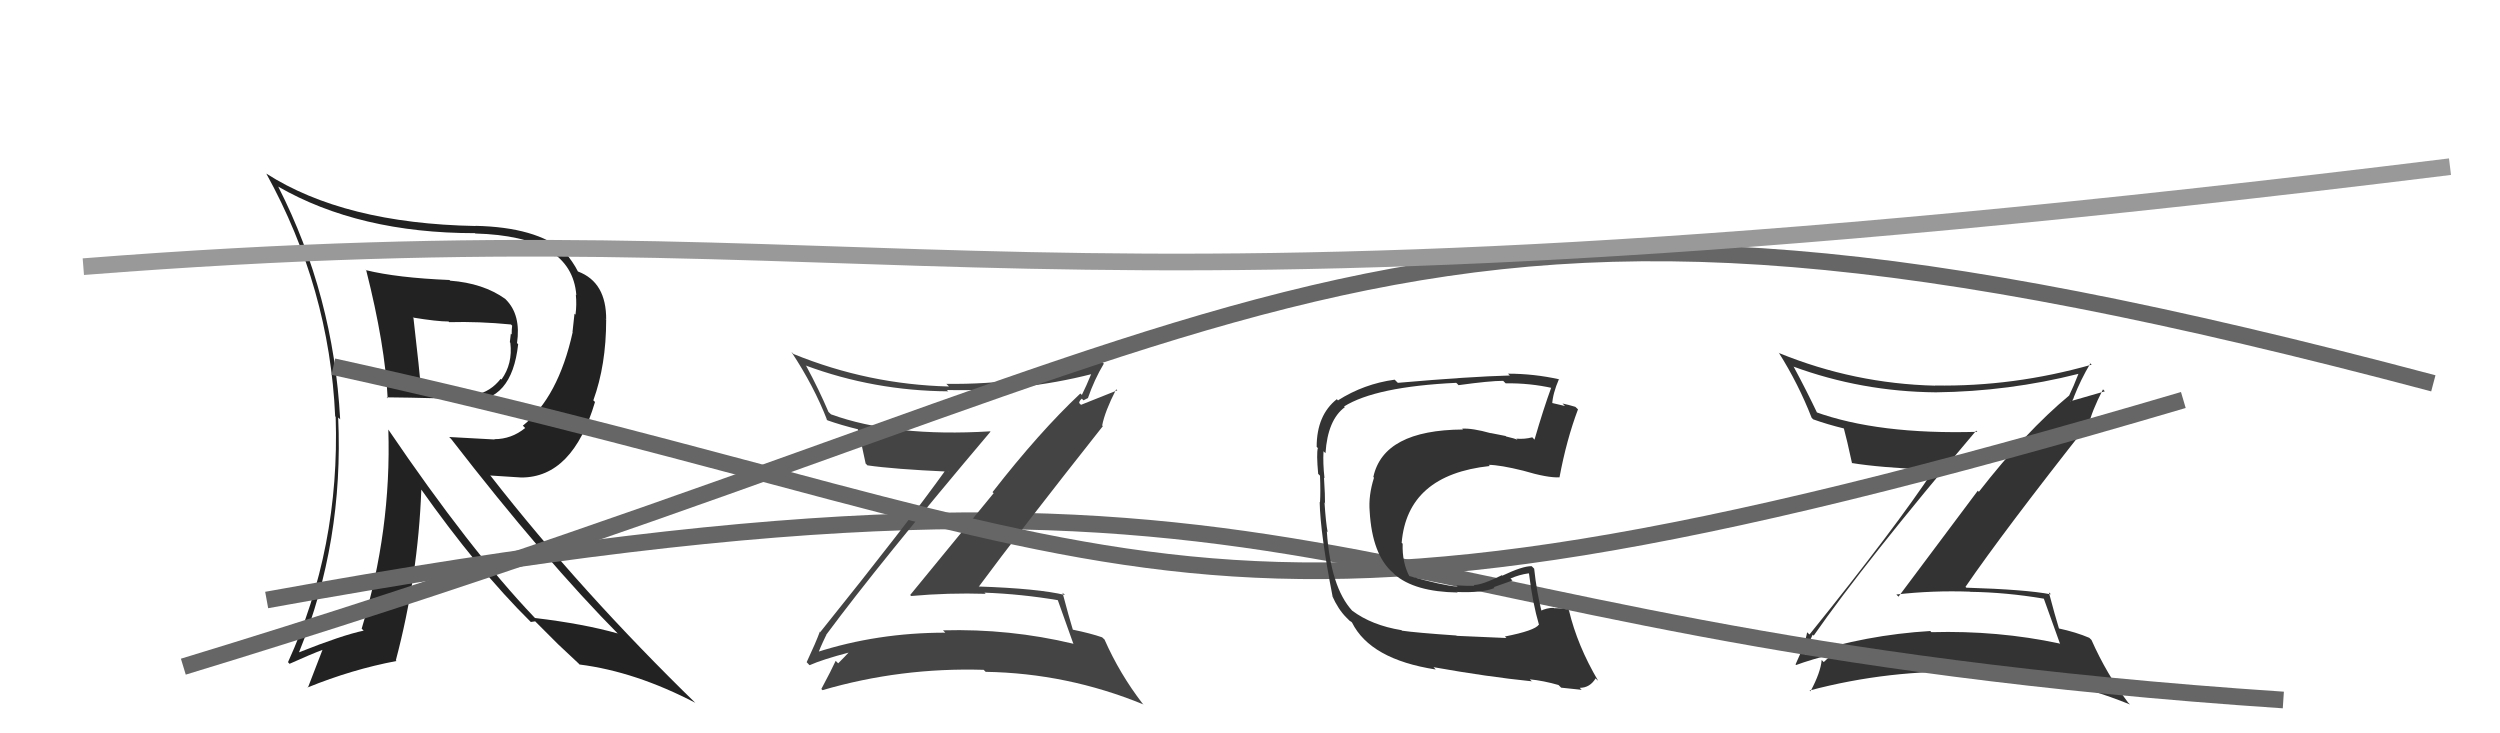
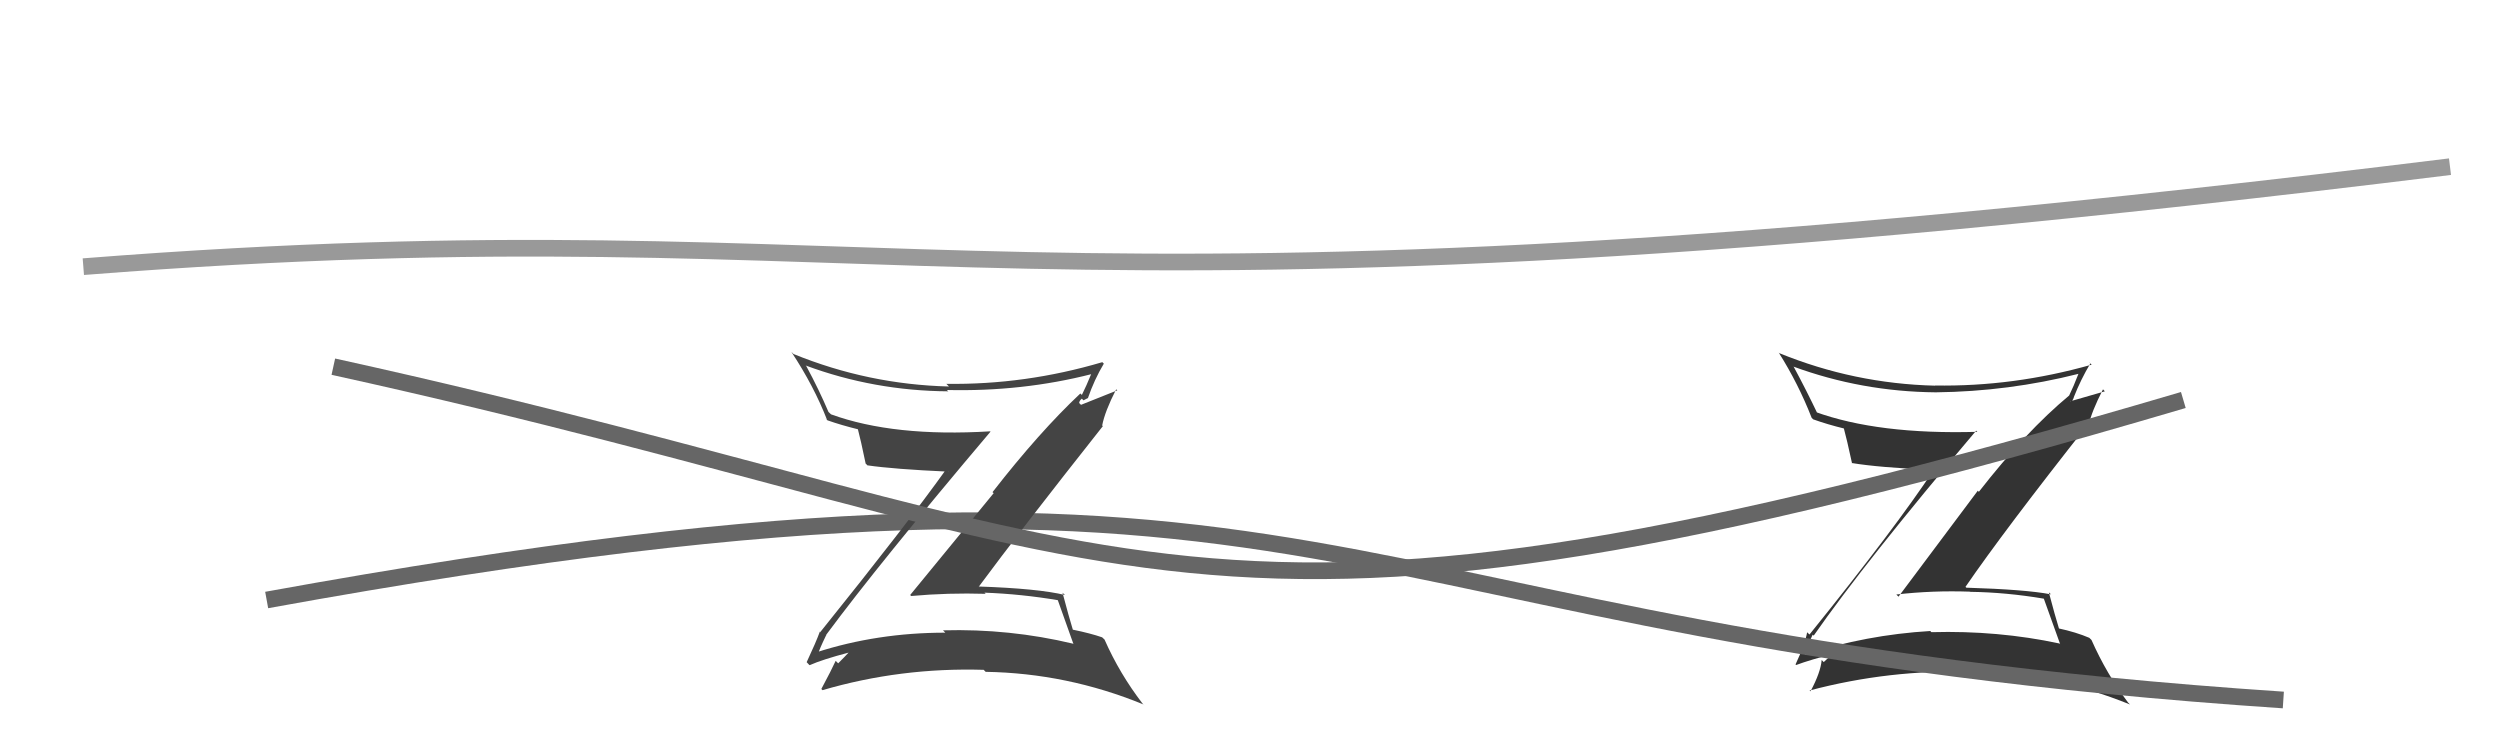
<svg xmlns="http://www.w3.org/2000/svg" width="150" height="44" viewBox="0,0,150,44">
-   <path fill="#222" d="M21.91 16.15L21.90 16.14L21.97 16.21Q23.11 20.71 23.26 23.90L23.28 23.92L23.20 23.84Q23.64 23.83 28.02 23.94L28.10 24.02L28.13 24.05Q30.71 24.12 31.09 20.65L30.97 20.54L31.02 20.59Q31.27 18.90 30.36 17.98L30.39 18.01L30.31 17.93Q28.99 16.99 27.01 16.84L27.08 16.91L26.97 16.80Q23.83 16.67 21.96 16.21ZM23.29 25.76L23.40 25.87L23.30 25.77Q23.49 31.79 21.70 37.72L21.83 37.85L21.81 37.84Q20.53 38.11 17.94 39.14L17.79 38.99L17.94 39.14Q20.63 32.51 20.29 25.05L20.39 25.14L20.41 25.16Q20.01 17.72 16.70 11.21L16.77 11.29L16.68 11.19Q21.54 13.99 28.50 13.99L28.55 14.04L28.52 14.01Q34.31 14.17 34.58 17.71L34.45 17.58L34.55 17.68Q34.61 18.27 34.53 18.88L34.47 18.82L34.35 19.92L34.36 19.93Q33.50 23.83 31.37 25.54L31.37 25.54L31.51 25.68Q30.69 26.35 29.66 26.35L29.69 26.37L26.95 26.22L27.07 26.34Q32.67 33.58 37.20 38.15L37.06 38.01L37.07 38.01Q35.03 37.43 32.10 37.08L31.95 36.93L32.05 37.03Q28.20 32.99 23.29 25.76ZM31.91 37.38L31.85 37.32L32.11 37.28L33.52 38.69L33.48 38.65Q34.11 39.25 34.76 39.85L34.69 39.78L34.77 39.87Q38.14 40.30 41.72 42.17L41.82 42.27L41.82 42.27Q34.87 35.51 29.46 28.58L29.41 28.53L31.28 28.65L31.28 28.65Q34.36 28.65 35.70 24.12L35.64 24.06L35.60 24.02Q36.37 21.90 36.37 19.20L36.25 19.07L36.37 19.19Q36.39 16.93 34.68 16.29L34.60 16.21L34.67 16.28Q34.41 15.75 33.84 15.06L33.95 15.18L33.85 15.08Q32.17 13.63 28.52 13.55L28.65 13.68L28.53 13.56Q20.65 13.41 15.97 10.41L15.98 10.42L15.98 10.42Q19.77 17.29 20.11 24.98L20.14 25.01L20.14 25.01Q20.40 32.88 17.28 39.73L17.42 39.88L17.37 39.83Q18.63 39.26 19.43 38.96L19.38 38.91L18.47 41.27L18.45 41.25Q21.13 40.16 23.79 39.66L23.72 39.59L23.75 39.62Q25.09 34.56 25.28 29.35L25.27 29.34L25.21 29.28Q28.67 34.18 31.83 37.30ZM30.64 19.45L30.74 19.55L30.73 19.53Q30.70 19.73 30.70 20.07L30.65 20.02L30.59 20.53L30.62 20.57Q30.77 21.82 30.09 22.77L30.05 22.74L30.04 22.73Q29.44 23.50 28.53 23.69L28.42 23.58L28.47 23.63Q28.26 23.69 26.66 23.72L26.72 23.78L26.66 23.72Q26.01 23.69 25.18 23.57L25.19 23.58L25.30 23.70Q25.16 22.14 24.81 19.10L24.79 19.07L24.76 19.05Q26.22 19.29 26.91 19.29L26.88 19.26L26.95 19.33Q28.73 19.28 30.67 19.47Z" />
  <path fill="#333" d="M108.79 38.11L108.79 38.10L108.82 38.14Q111.87 33.76 118.57 25.84L118.68 25.95L118.64 25.91Q112.68 26.08 108.91 24.71L108.93 24.73L109.08 24.88Q108.39 23.43 107.63 22.02L107.52 21.91L107.59 21.99Q111.70 23.50 116.15 23.54L116.03 23.42L116.15 23.54Q120.52 23.49 124.71 22.43L124.74 22.46L124.71 22.42Q124.41 23.20 124.15 23.73L124.02 23.61L124.15 23.73Q121.55 25.89 118.73 29.51L118.67 29.44L113.91 35.80L113.78 35.67Q115.96 35.42 118.21 35.50L118.28 35.56L118.22 35.51Q120.38 35.54 122.63 35.92L122.81 36.10L122.63 35.92Q122.89 36.64 123.61 38.65L123.65 38.69L123.57 38.61Q119.88 37.82 115.89 37.93L115.86 37.91L115.82 37.86Q111.97 38.09 108.31 39.27L108.34 39.29L108.28 39.23Q108.31 39.03 108.76 38.08ZM107.60 39.73L107.68 39.82L107.77 39.90Q108.57 39.60 110.17 39.18L110.02 39.03L110.18 39.19Q109.84 39.31 109.42 39.73L109.41 39.71L109.30 39.60Q109.24 40.34 108.63 41.48L108.62 41.47L108.57 41.43Q113.36 40.16 118.35 40.31L118.21 40.18L118.33 40.30Q123.24 40.41 127.80 42.27L127.80 42.27L127.69 42.16Q126.40 40.45 125.49 38.40L125.51 38.42L125.36 38.27Q124.57 37.93 123.50 37.70L123.52 37.72L123.55 37.75Q123.31 36.98 122.93 35.54L123.02 35.62L123.05 35.66Q121.55 35.37 117.97 35.26L118.00 35.29L117.93 35.21Q120.25 31.83 125.27 25.47L125.28 25.48L125.32 25.51Q125.49 24.70 126.18 23.36L126.29 23.48L123.93 24.16L124.05 24.28Q124.09 24.17 124.24 24.05L124.30 24.11L124.43 23.86L124.42 23.85Q124.85 22.76 125.42 21.81L125.34 21.72L125.50 21.88Q120.81 23.21 116.09 23.13L115.99 23.03L116.10 23.14Q111.25 23.02 106.76 21.19L106.77 21.20L106.72 21.15Q107.90 23.02 108.70 25.07L108.84 25.21L108.79 25.16Q109.62 25.46 110.68 25.72L110.57 25.61L110.62 25.66Q110.81 26.35 111.12 27.79L111.14 27.81L111.10 27.78Q112.71 28.05 116.02 28.20L116.07 28.25L116.02 28.20Q113.75 31.64 108.57 38.07L108.45 37.96L108.43 37.93Q108.30 38.65 107.73 39.87Z" />
  <path d="M16 36 C82 24,77 38,137 42" stroke="#666" fill="none" />
  <path fill="#444" d="M49.61 38.12L49.63 38.14L49.57 38.09Q52.73 33.82 59.43 25.90L59.37 25.85L59.41 25.88Q53.63 26.23 49.86 24.86L49.83 24.83L49.71 24.72Q49.14 23.38 48.38 21.97L48.25 21.84L48.34 21.93Q52.44 23.45 56.90 23.48L56.92 23.50L56.81 23.40Q61.34 23.51 65.52 22.44L65.52 22.44L65.49 22.40Q65.18 23.16 64.91 23.70L64.94 23.72L64.82 23.61Q62.37 25.91 59.55 29.53L59.62 29.59L54.61 35.70L54.67 35.76Q56.90 35.56 59.15 35.63L59.12 35.61L59.07 35.56Q61.28 35.64 63.53 36.02L63.52 36.01L63.44 35.93Q63.69 36.64 64.41 38.65L64.35 38.59L64.38 38.62Q60.57 37.71 56.58 37.82L56.70 37.94L56.72 37.96Q52.64 37.96 48.98 39.14L49.07 39.22L49.09 39.24Q49.12 39.04 49.58 38.09ZM48.55 39.89L48.58 39.91L48.58 39.91Q49.34 39.57 50.94 39.15L50.83 39.05L50.93 39.14Q50.71 39.38 50.29 39.80L50.25 39.76L50.14 39.65Q49.89 40.20 49.28 41.34L49.38 41.44L49.35 41.41Q54.03 40.04 59.02 40.19L59.03 40.20L59.14 40.31Q64.02 40.39 68.59 42.26L68.67 42.34L68.55 42.21Q67.18 40.43 66.27 38.37L66.17 38.28L66.13 38.24Q65.44 38.00 64.37 37.78L64.38 37.78L64.37 37.78Q64.13 37.00 63.75 35.56L63.80 35.61L63.90 35.70Q62.29 35.31 58.71 35.19L58.78 35.27L58.72 35.21Q61.15 31.92 66.17 25.57L66.10 25.49L66.13 25.53Q66.29 24.69 66.97 23.36L67.04 23.42L64.86 24.29L64.75 24.18Q64.76 24.04 64.91 23.92L65.01 24.02L65.26 23.89L65.27 23.90Q65.66 22.77 66.23 21.82L66.14 21.73L66.14 21.73Q61.50 23.10 56.78 23.03L56.85 23.10L56.94 23.19Q52.10 23.07 47.61 21.24L47.66 21.29L47.48 21.11Q48.83 23.15 49.63 25.21L49.46 25.03L49.65 25.22Q50.47 25.51 51.53 25.77L51.48 25.72L51.46 25.70Q51.64 26.37 51.94 27.82L51.97 27.84L52.04 27.92Q53.61 28.15 56.92 28.30L56.95 28.34L56.77 28.16Q54.39 31.49 49.22 37.92L49.29 37.99L49.19 37.90Q48.97 38.51 48.40 39.73Z" />
  <path d="M20 22 C70 33,70 42,131 24" stroke="#666" fill="none" />
-   <path d="M11 40 C80 19,82 6,146 23" stroke="#666" fill="none" />
  <path d="M5 16 C56 12,58 21,147 10" stroke="#999" fill="none" />
-   <path fill="#333" d="M90.37 38.26L90.38 38.28L87.40 38.15L87.38 38.13Q84.92 37.96 84.12 37.84L84.07 37.79L84.09 37.81Q82.31 37.52 81.13 36.64L81.23 36.74L81.13 36.64Q79.84 35.23 79.61 31.88L79.68 31.95L79.66 31.94Q79.55 31.36 79.47 30.15L79.58 30.25L79.50 30.17Q79.51 29.77 79.44 28.67L79.42 28.65L79.47 28.69Q79.37 27.80 79.41 27.08L79.34 27.01L79.53 27.19Q79.66 25.19 80.69 24.43L80.59 24.34L80.64 24.39Q82.54 23.20 87.37 22.97L87.44 23.03L87.51 23.11Q89.39 22.85 90.19 22.85L90.32 22.98L90.34 23.00Q91.80 22.98 93.17 23.29L93.09 23.20L93.09 23.21Q92.60 24.55 92.07 26.38L91.95 26.25L91.93 26.24Q91.48 26.36 90.99 26.32L90.92 26.25L91.05 26.39Q90.90 26.31 90.37 26.19L90.34 26.16L89.43 25.98L89.44 25.99Q88.33 25.68 87.72 25.72L87.70 25.70L87.78 25.77Q83.01 25.80 82.40 28.62L82.46 28.68L82.44 28.66Q82.10 29.73 82.18 30.68L82.13 30.63L82.18 30.68Q82.33 33.27 83.56 34.35L83.56 34.34L83.67 34.46Q84.87 35.51 87.46 35.55L87.36 35.44L87.44 35.52Q88.94 35.58 89.67 35.28L89.62 35.23L90.75 34.83L90.63 34.71Q91.15 34.48 91.72 34.40L91.82 34.50L91.74 34.42Q91.96 36.20 92.34 37.49L92.34 37.50L92.33 37.48Q92.08 37.84 90.29 38.19ZM93.54 41.13L93.54 41.13L93.67 41.26Q94.07 41.31 94.90 41.39L94.82 41.31L94.79 41.27Q95.39 41.27 95.74 40.70L95.76 40.73L95.89 40.85Q94.64 38.73 94.14 36.63L94.00 36.49L94.10 36.59Q93.70 36.49 93.24 36.49L93.26 36.51L93.22 36.47Q92.80 36.47 92.42 36.66L92.50 36.74L92.51 36.75Q92.20 35.53 92.05 34.12L91.92 33.99L91.90 33.97Q91.36 33.96 90.14 34.54L90.09 34.49L90.12 34.51Q88.92 35.10 88.43 35.10L88.43 35.10L88.47 35.15Q87.98 35.16 87.37 35.12L87.34 35.08L87.46 35.20Q86.50 35.12 84.52 34.55L84.51 34.54L84.58 34.61Q84.12 33.76 84.16 32.62L84.11 32.58L84.10 32.57Q84.44 28.49 89.39 27.96L89.39 27.96L89.32 27.89Q90.02 27.90 91.39 28.24L91.42 28.27L91.39 28.24Q92.86 28.68 93.58 28.64L93.47 28.53L93.57 28.64Q93.99 26.39 94.68 24.56L94.51 24.40L94.52 24.41Q94.13 24.29 93.75 24.21L93.90 24.36L93.00 24.15L93.13 24.27Q93.16 23.62 93.54 22.74L93.59 22.79L93.56 22.76Q92.03 22.42 90.47 22.42L90.47 22.41L90.59 22.53Q88.24 22.59 83.87 22.97L83.86 22.96L83.68 22.78Q81.84 23.03 80.28 24.02L80.34 24.09L80.21 23.95Q79.00 24.91 79.00 26.81L79.12 26.94L79.07 26.89Q78.98 27.21 79.09 28.43L79.08 28.42L79.20 28.54Q79.24 29.53 79.20 30.14L79.23 30.17L79.18 30.12Q79.22 32.03 79.95 35.76L80.06 35.87L79.93 35.75Q80.29 36.56 80.78 37.05L80.92 37.19L80.98 37.25L81.08 37.31L81.12 37.35Q82.22 39.56 86.14 40.17L86.11 40.13L86.01 40.03Q89.25 40.61 91.92 40.88L91.95 40.92L91.79 40.76Q92.60 40.84 93.51 41.10Z" />
</svg>